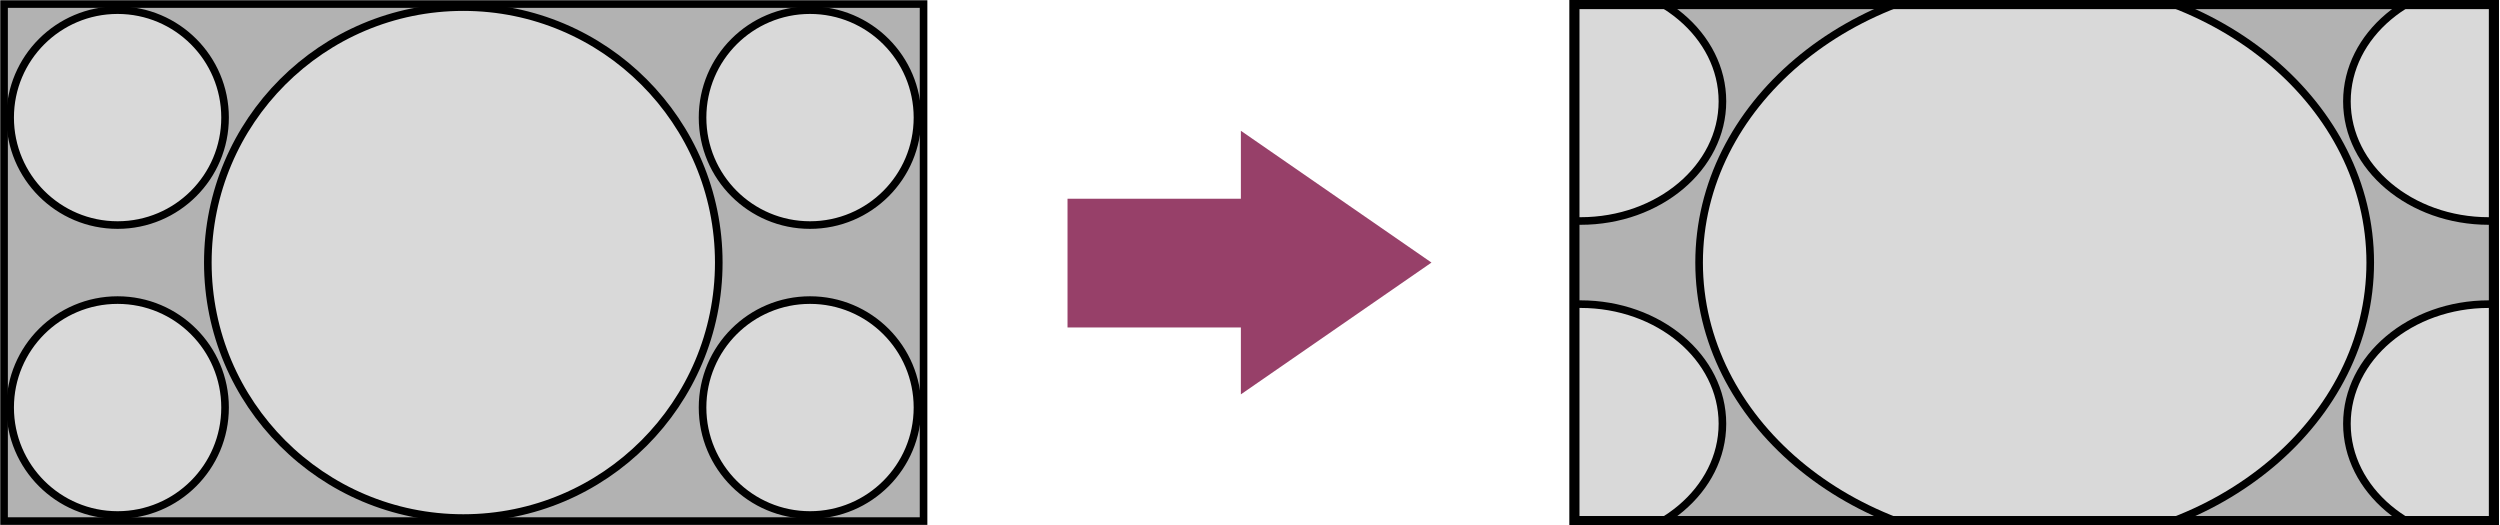
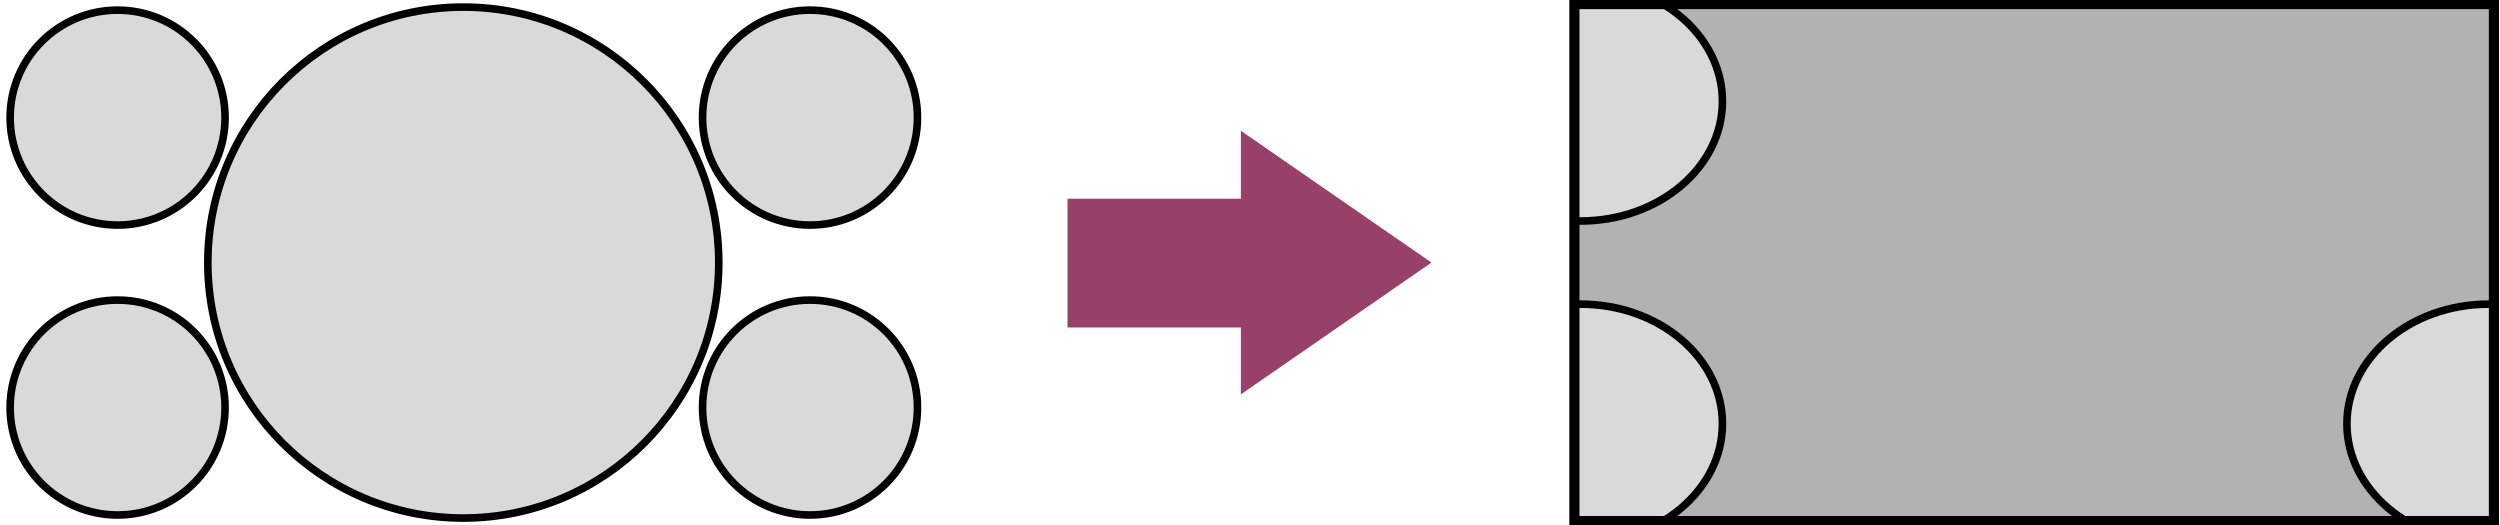
<svg xmlns="http://www.w3.org/2000/svg" xmlns:xlink="http://www.w3.org/1999/xlink" version="1.1" id="Layer_1" x="0px" y="0px" width="246.6px" height="51.8px" viewBox="0 0 246.6 51.8" enable-background="new 0 0 246.6 51.8" xml:space="preserve">
  <polygon fill="#974069" points="122.4,32.3 105.3,32.3 105.3,19.6 122.4,19.6 122.4,12.9 141.2,25.9 122.4,38.9 " />
  <g>
-     <rect x="0.4" y="0.4" fill="#B2B2B2" stroke="#000000" stroke-width="0.75" stroke-miterlimit="10" width="90.7" height="51" />
    <circle fill="#D9D9D9" stroke="#000000" stroke-width="0.75" stroke-miterlimit="10" cx="45.7" cy="25.9" r="25.2" />
    <circle fill="#D9D9D9" stroke="#000000" stroke-width="0.75" stroke-miterlimit="10" cx="11.6" cy="11.6" r="10.6" />
    <circle fill="#D9D9D9" stroke="#000000" stroke-width="0.75" stroke-miterlimit="10" cx="79.9" cy="11.6" r="10.6" />
    <circle fill="#D9D9D9" stroke="#000000" stroke-width="0.75" stroke-miterlimit="10" cx="11.6" cy="40.2" r="10.6" />
    <circle fill="#D9D9D9" stroke="#000000" stroke-width="0.75" stroke-miterlimit="10" cx="79.9" cy="40.2" r="10.6" />
  </g>
  <g>
    <g>
      <g>
        <defs>
          <rect id="SVGID_1_" x="155.3" y="0.4" width="90.7" height="51" />
        </defs>
        <clipPath id="SVGID_2_">
          <use xlink:href="#SVGID_1_" overflow="visible" />
        </clipPath>
        <g clip-path="url(#SVGID_2_)">
          <rect x="141.2" y="-2.4" fill="#B2B2B2" stroke="#000000" stroke-width="0.75" stroke-miterlimit="10" width="119.1" height="56.7" />
-           <ellipse fill="#D9D9D9" stroke="#000000" stroke-width="0.75" stroke-miterlimit="10" cx="200.7" cy="25.9" rx="33.1" ry="28" />
          <ellipse fill="#D9D9D9" stroke="#000000" stroke-width="0.75" stroke-miterlimit="10" cx="155.9" cy="10" rx="14" ry="11.8" />
-           <ellipse fill="#D9D9D9" stroke="#000000" stroke-width="0.75" stroke-miterlimit="10" cx="245.5" cy="10" rx="14" ry="11.8" />
          <ellipse fill="#D9D9D9" stroke="#000000" stroke-width="0.75" stroke-miterlimit="10" cx="155.9" cy="41.8" rx="14" ry="11.8" />
          <ellipse fill="#D9D9D9" stroke="#000000" stroke-width="0.75" stroke-miterlimit="10" cx="245.5" cy="41.8" rx="14" ry="11.8" />
        </g>
      </g>
    </g>
    <rect x="155.3" y="0.4" fill="none" stroke="#000000" stroke-miterlimit="10" width="90.7" height="51" />
  </g>
</svg>